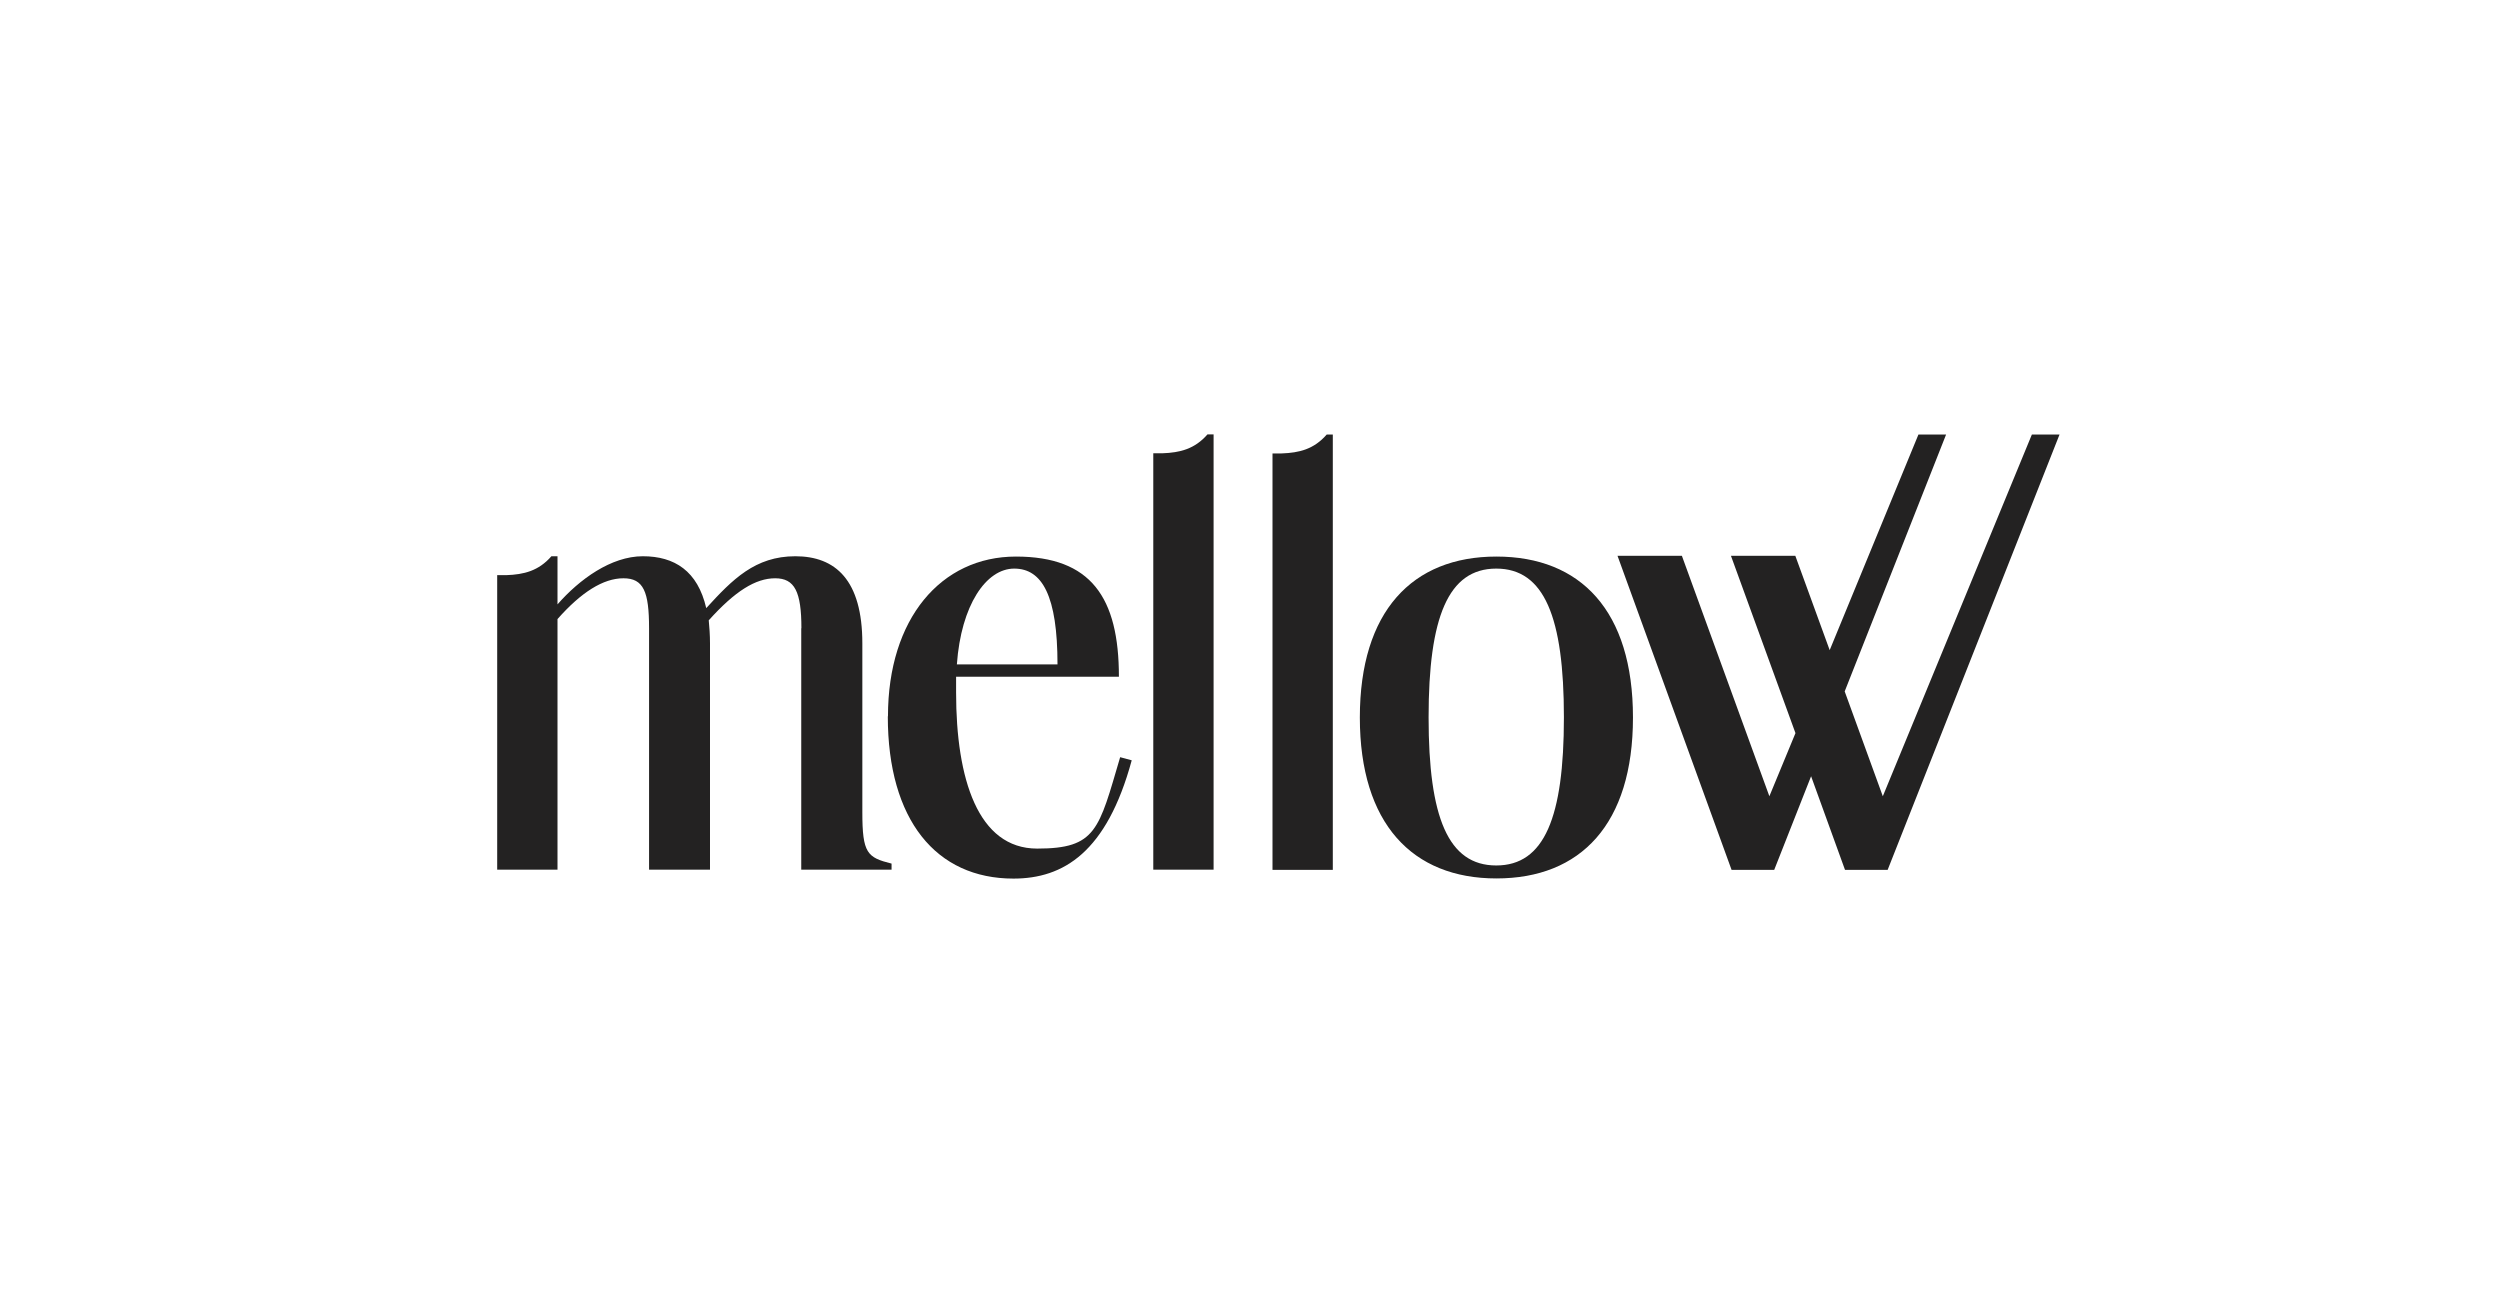
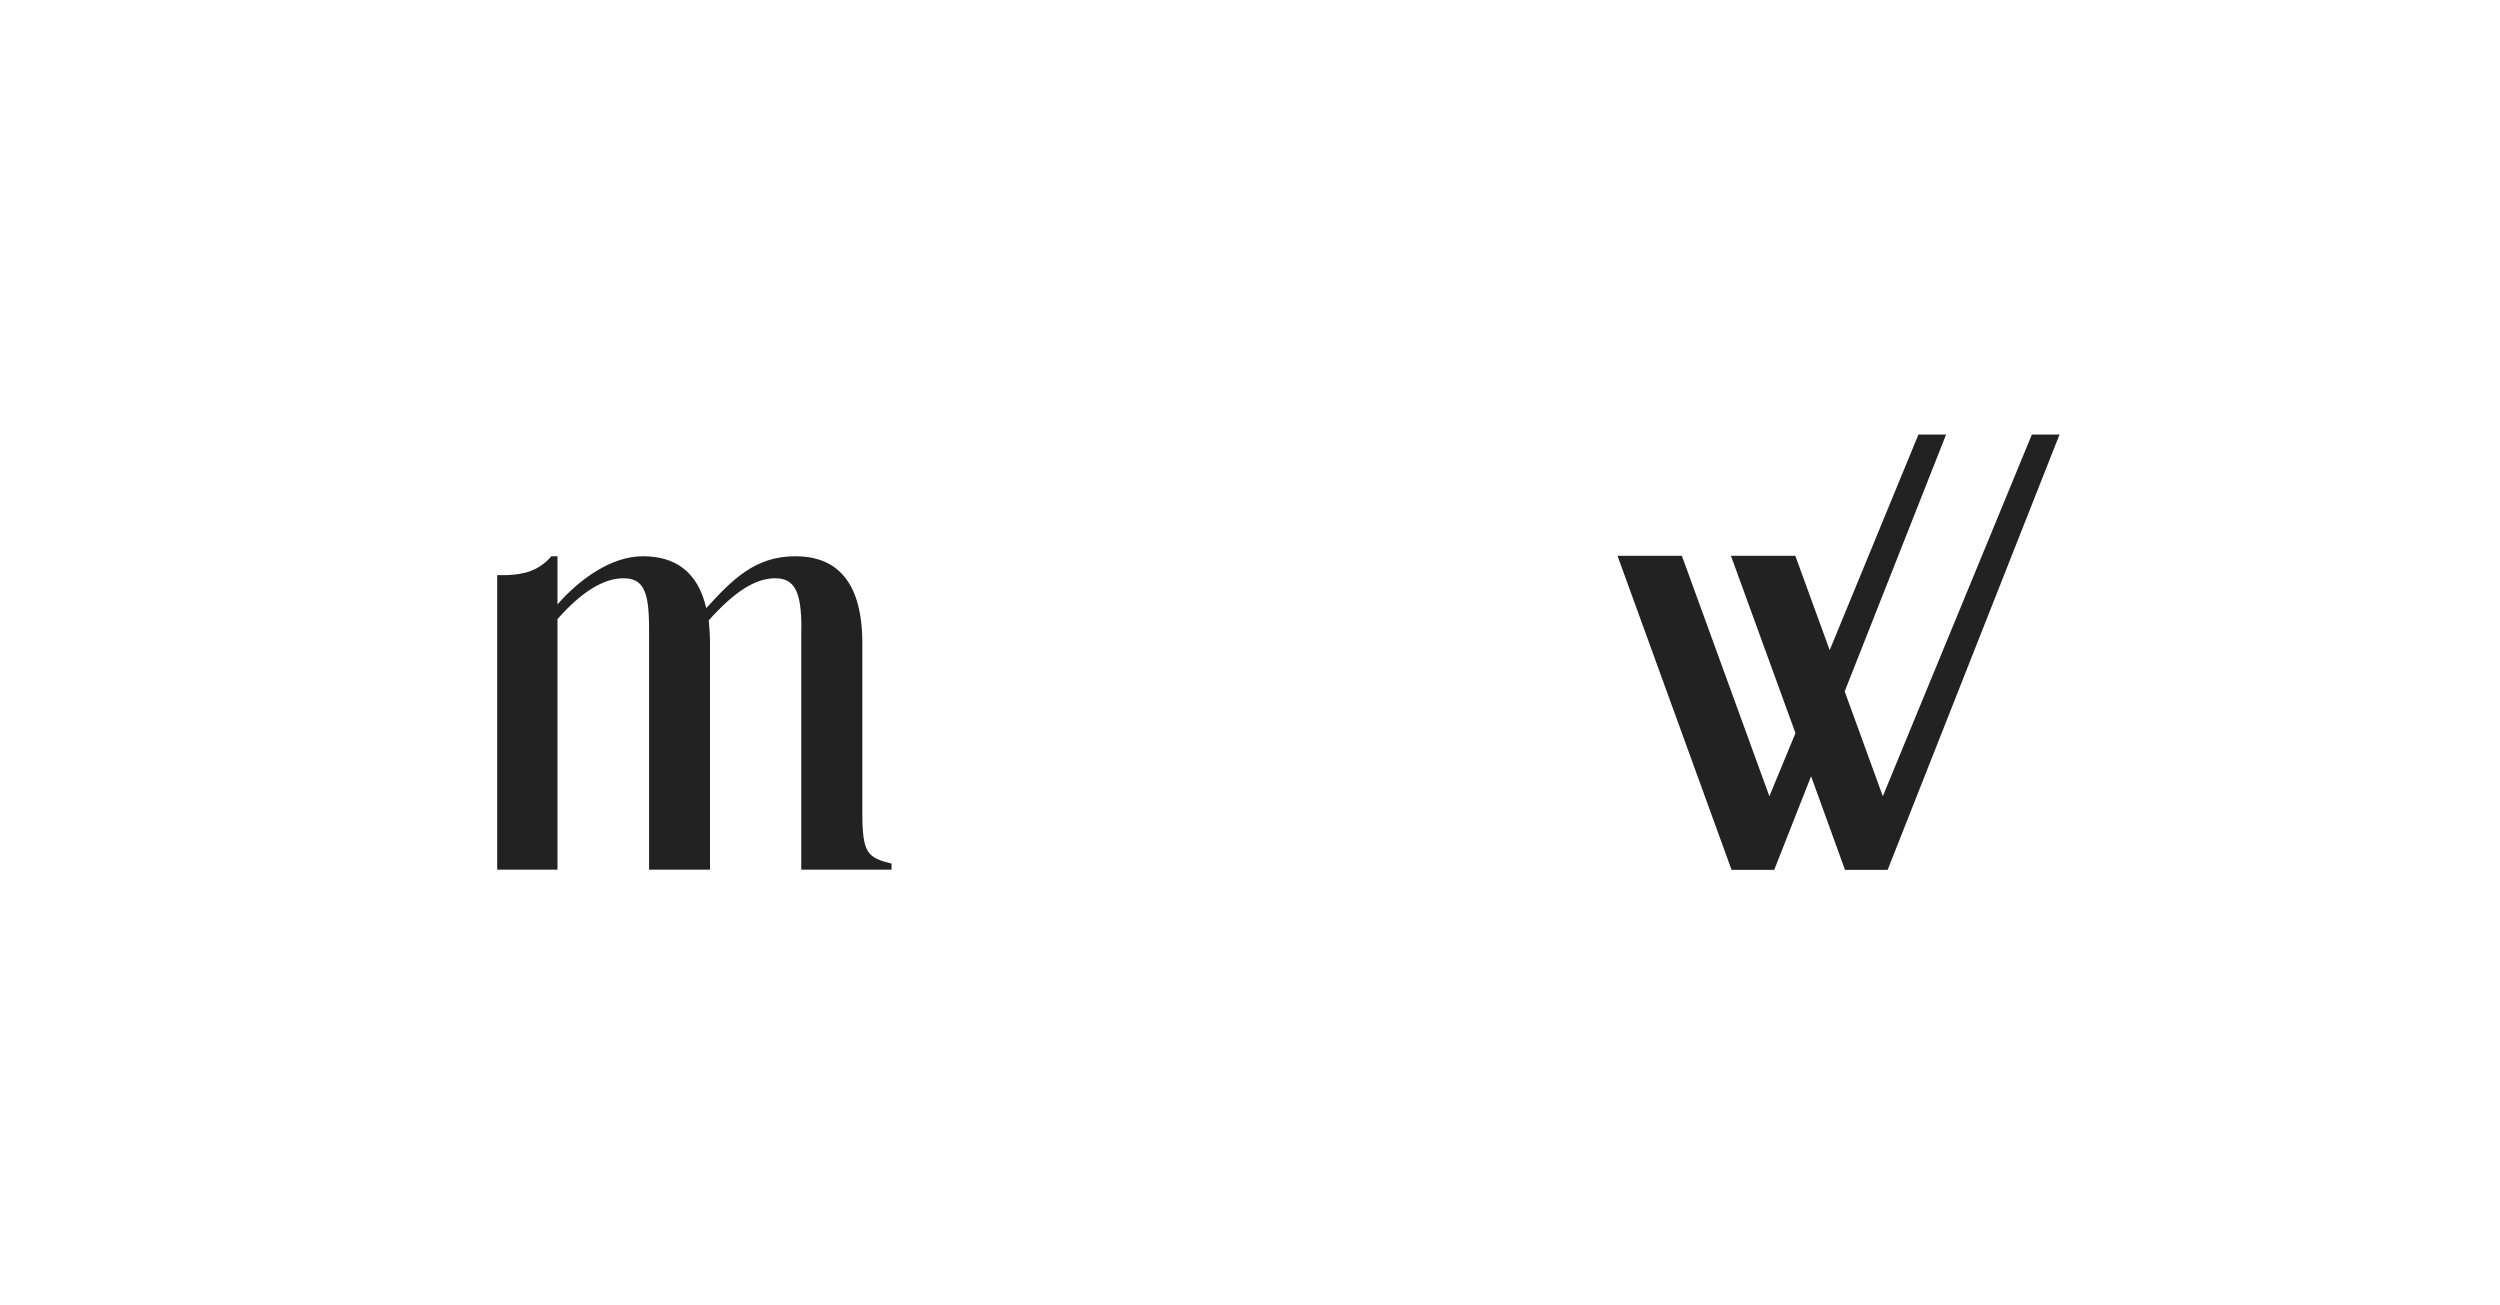
<svg xmlns="http://www.w3.org/2000/svg" id="Layer_1" data-name="Layer 1" version="1.1" viewBox="0 0 1600 835.1">
  <defs>
    <style>
      .cls-1 {
        fill: #232222;
        stroke-width: 0px;
      }
    </style>
  </defs>
-   <path class="cls-1" d="M957.7,562.2c-53.8,0-87.4-35.1-87.4-103s33.5-103,87.4-103,87.4,34.7,87.4,103-33.5,103-87.4,103ZM914.3,459.1c0,64,12.5,94.8,43.3,94.8s43.3-30.8,43.3-94.8-12.5-95.2-43.3-95.2-43.3,31.2-43.3,95.2Z" />
-   <path class="cls-1" d="M743.9,290.1c11.3-.4,20.7-2.7,28.9-12.1h3.9v278.6h-38.6v-266.5h5.8Z" />
-   <path class="cls-1" d="M849.1,278.1c-8.2,9.4-17.5,11.7-28.9,12.1h-5.8v266.5h38.6v-278.6h-3.9Z" />
-   <path class="cls-1" d="M568.3,458.4c0-62.4,33.9-102.2,81.9-102.2s65.9,26.1,65.9,76.9h-104.2v10.1c0,55.4,14,99.9,51.9,99.9s39.4-12.1,53.1-58.5l7.4,2c-16,58.9-43.7,75.7-75.7,75.7-49.5,0-80.4-37.5-80.4-103.8ZM612.4,425.2h64.4c0-43.7-9.7-61.3-27.7-61.3s-34,23.4-36.7,61.3Z" />
  <path class="cls-1" d="M512.8,402.1v154.5h57.8v-3.9c-15.6-3.9-18.7-6.6-18.7-32.8v-108.1c0-40.6-17.2-55.8-42.9-55.8s-40.2,14.8-57,33.2c-5.5-23.8-20.3-33.2-40.6-33.2s-40.6,14.8-54.6,30.8v-30.8h-3.9c-8.2,9.4-17.6,11.7-28.9,12.1h-5.8v188.5h38.6v-160.4c15.2-17.2,29.3-26.1,42.2-26.1s16.4,8.6,16.4,32v154.5h39v-144.8c0-5.5-.4-10.5-.8-14.8,16.8-18.7,30-26.9,42.5-26.9s16.8,8.6,16.8,32Z" />
  <polygon class="cls-1" points="1300.4 278.1 1205 509.6 1180.6 442.5 1245.5 278.1 1227.8 278.1 1171 416.1 1149 355.7 1107.8 355.7 1149.1 469.2 1132.4 509.6 1076.4 355.7 1035.2 355.7 1108.2 556.7 1135.5 556.7 1159.1 496.8 1180.8 556.7 1208.1 556.7 1318.1 278.1 1300.4 278.1" />
</svg>